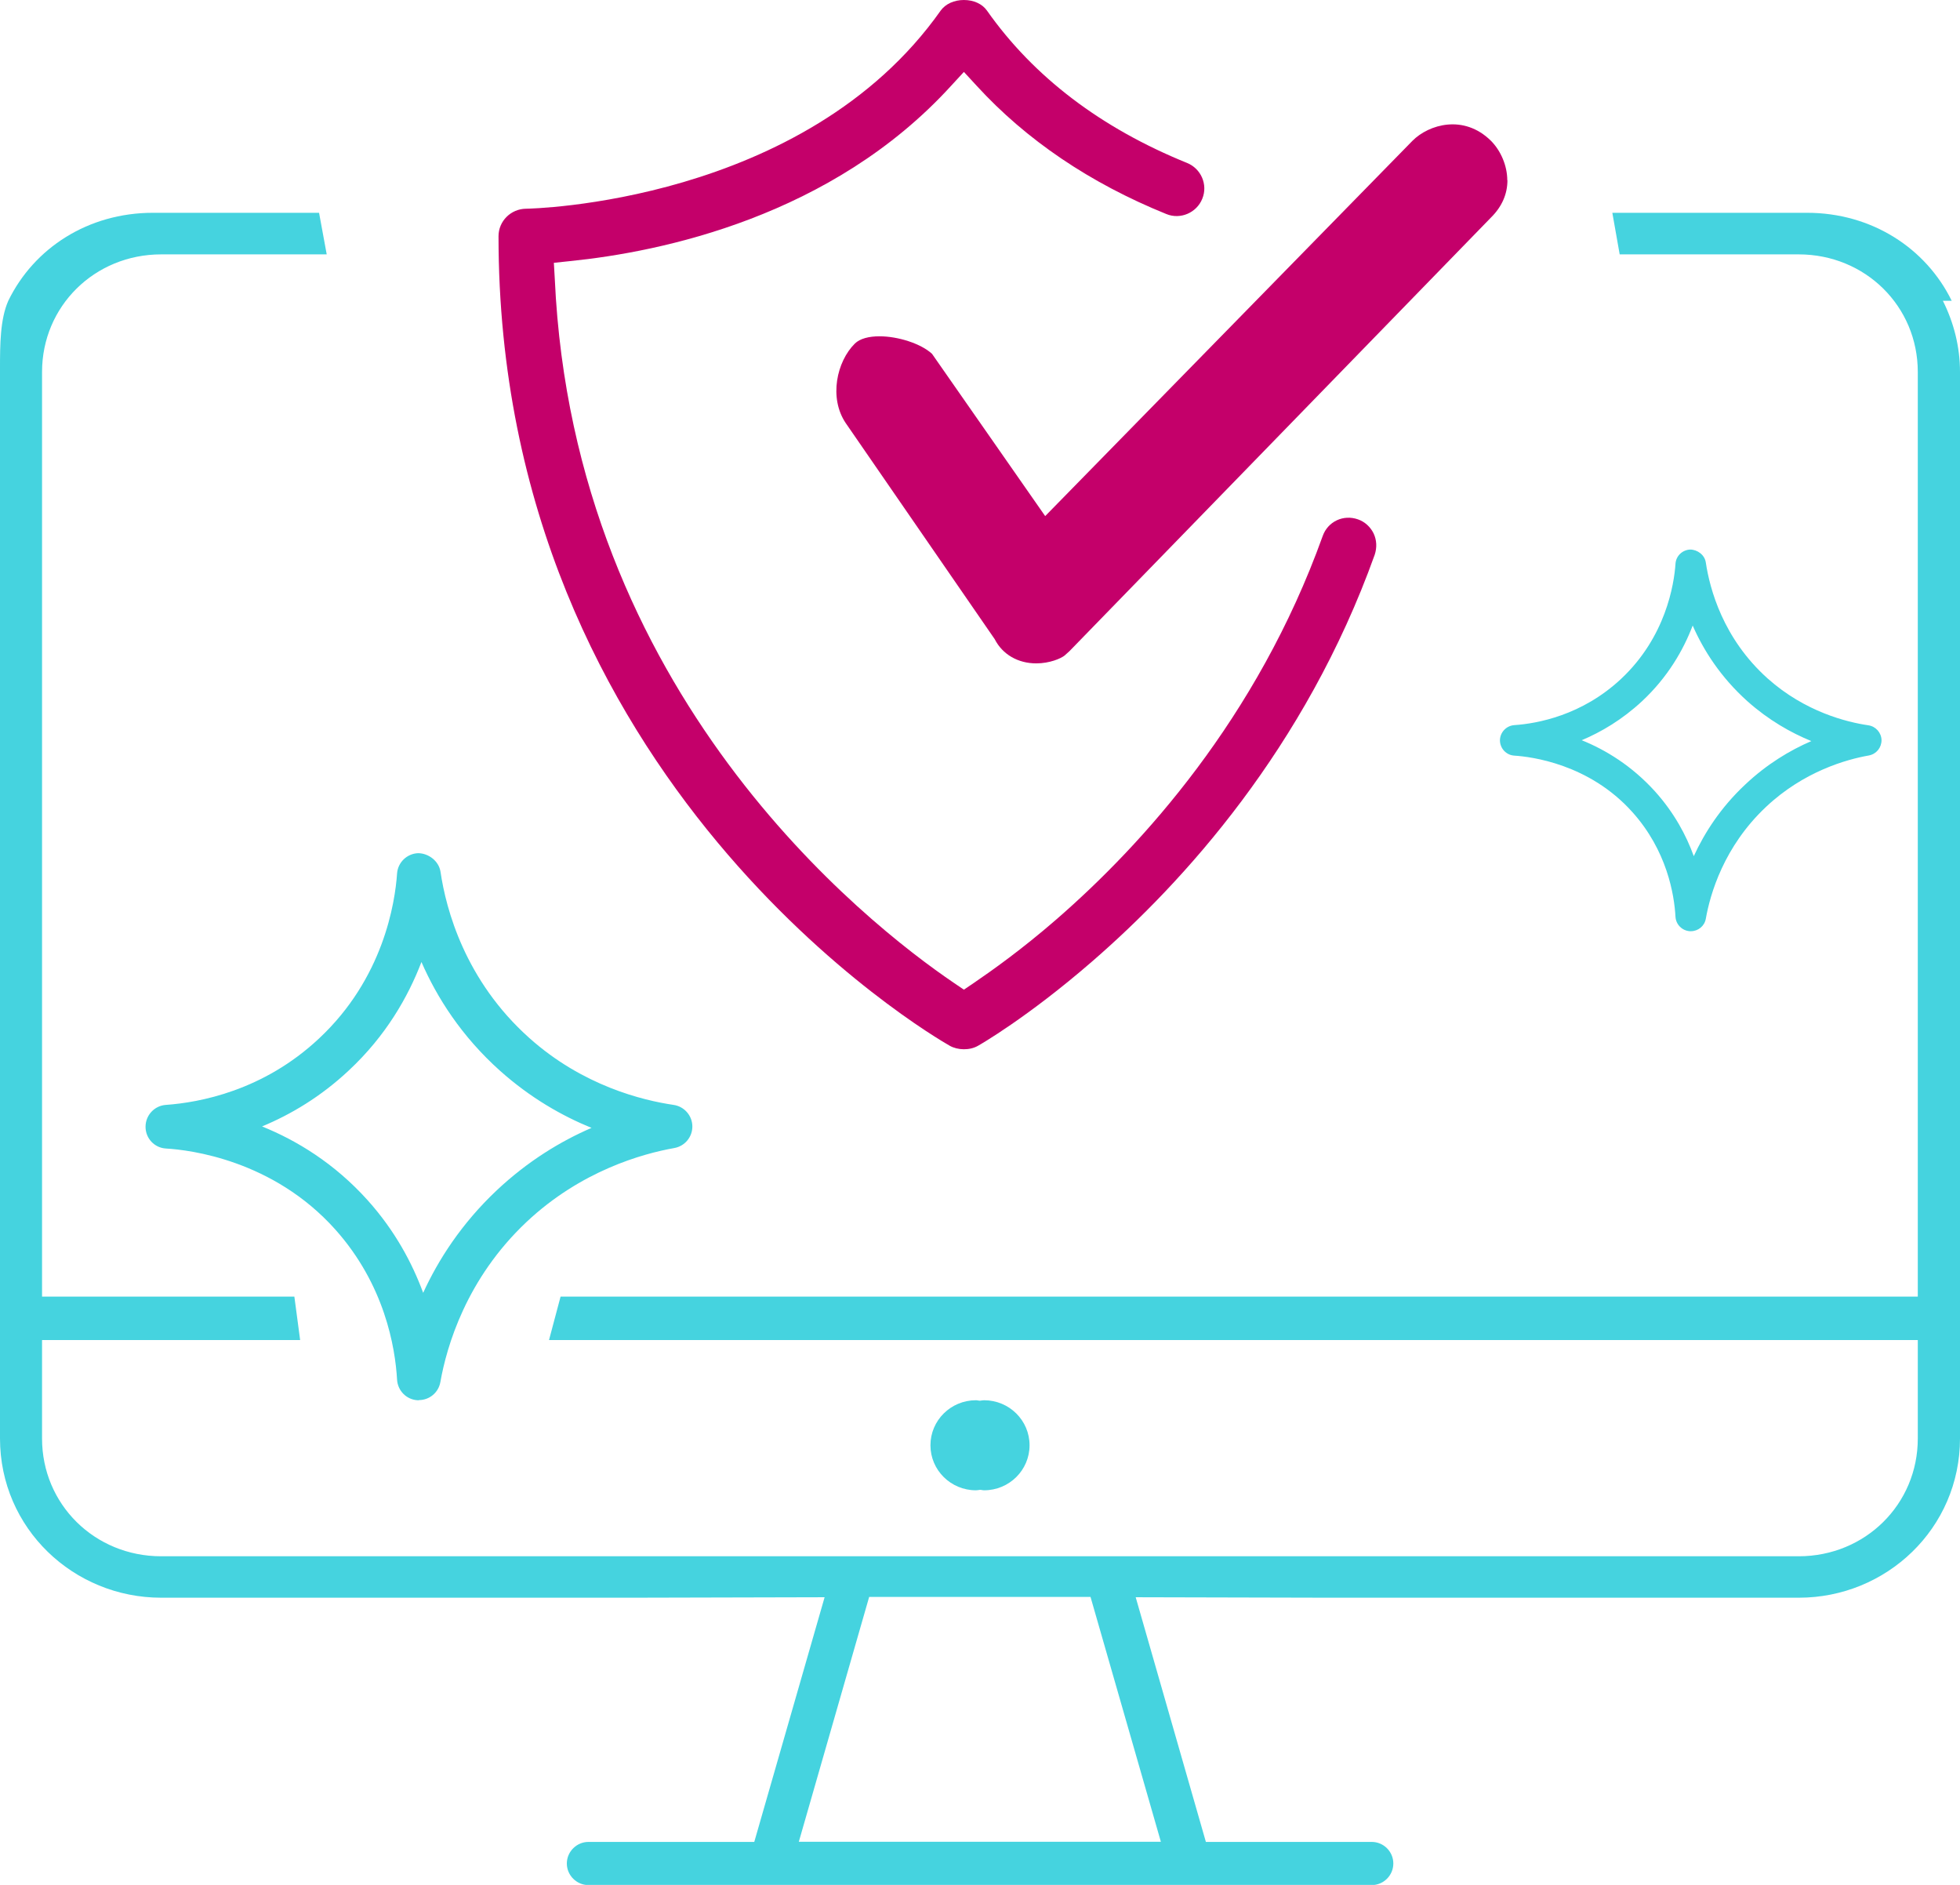
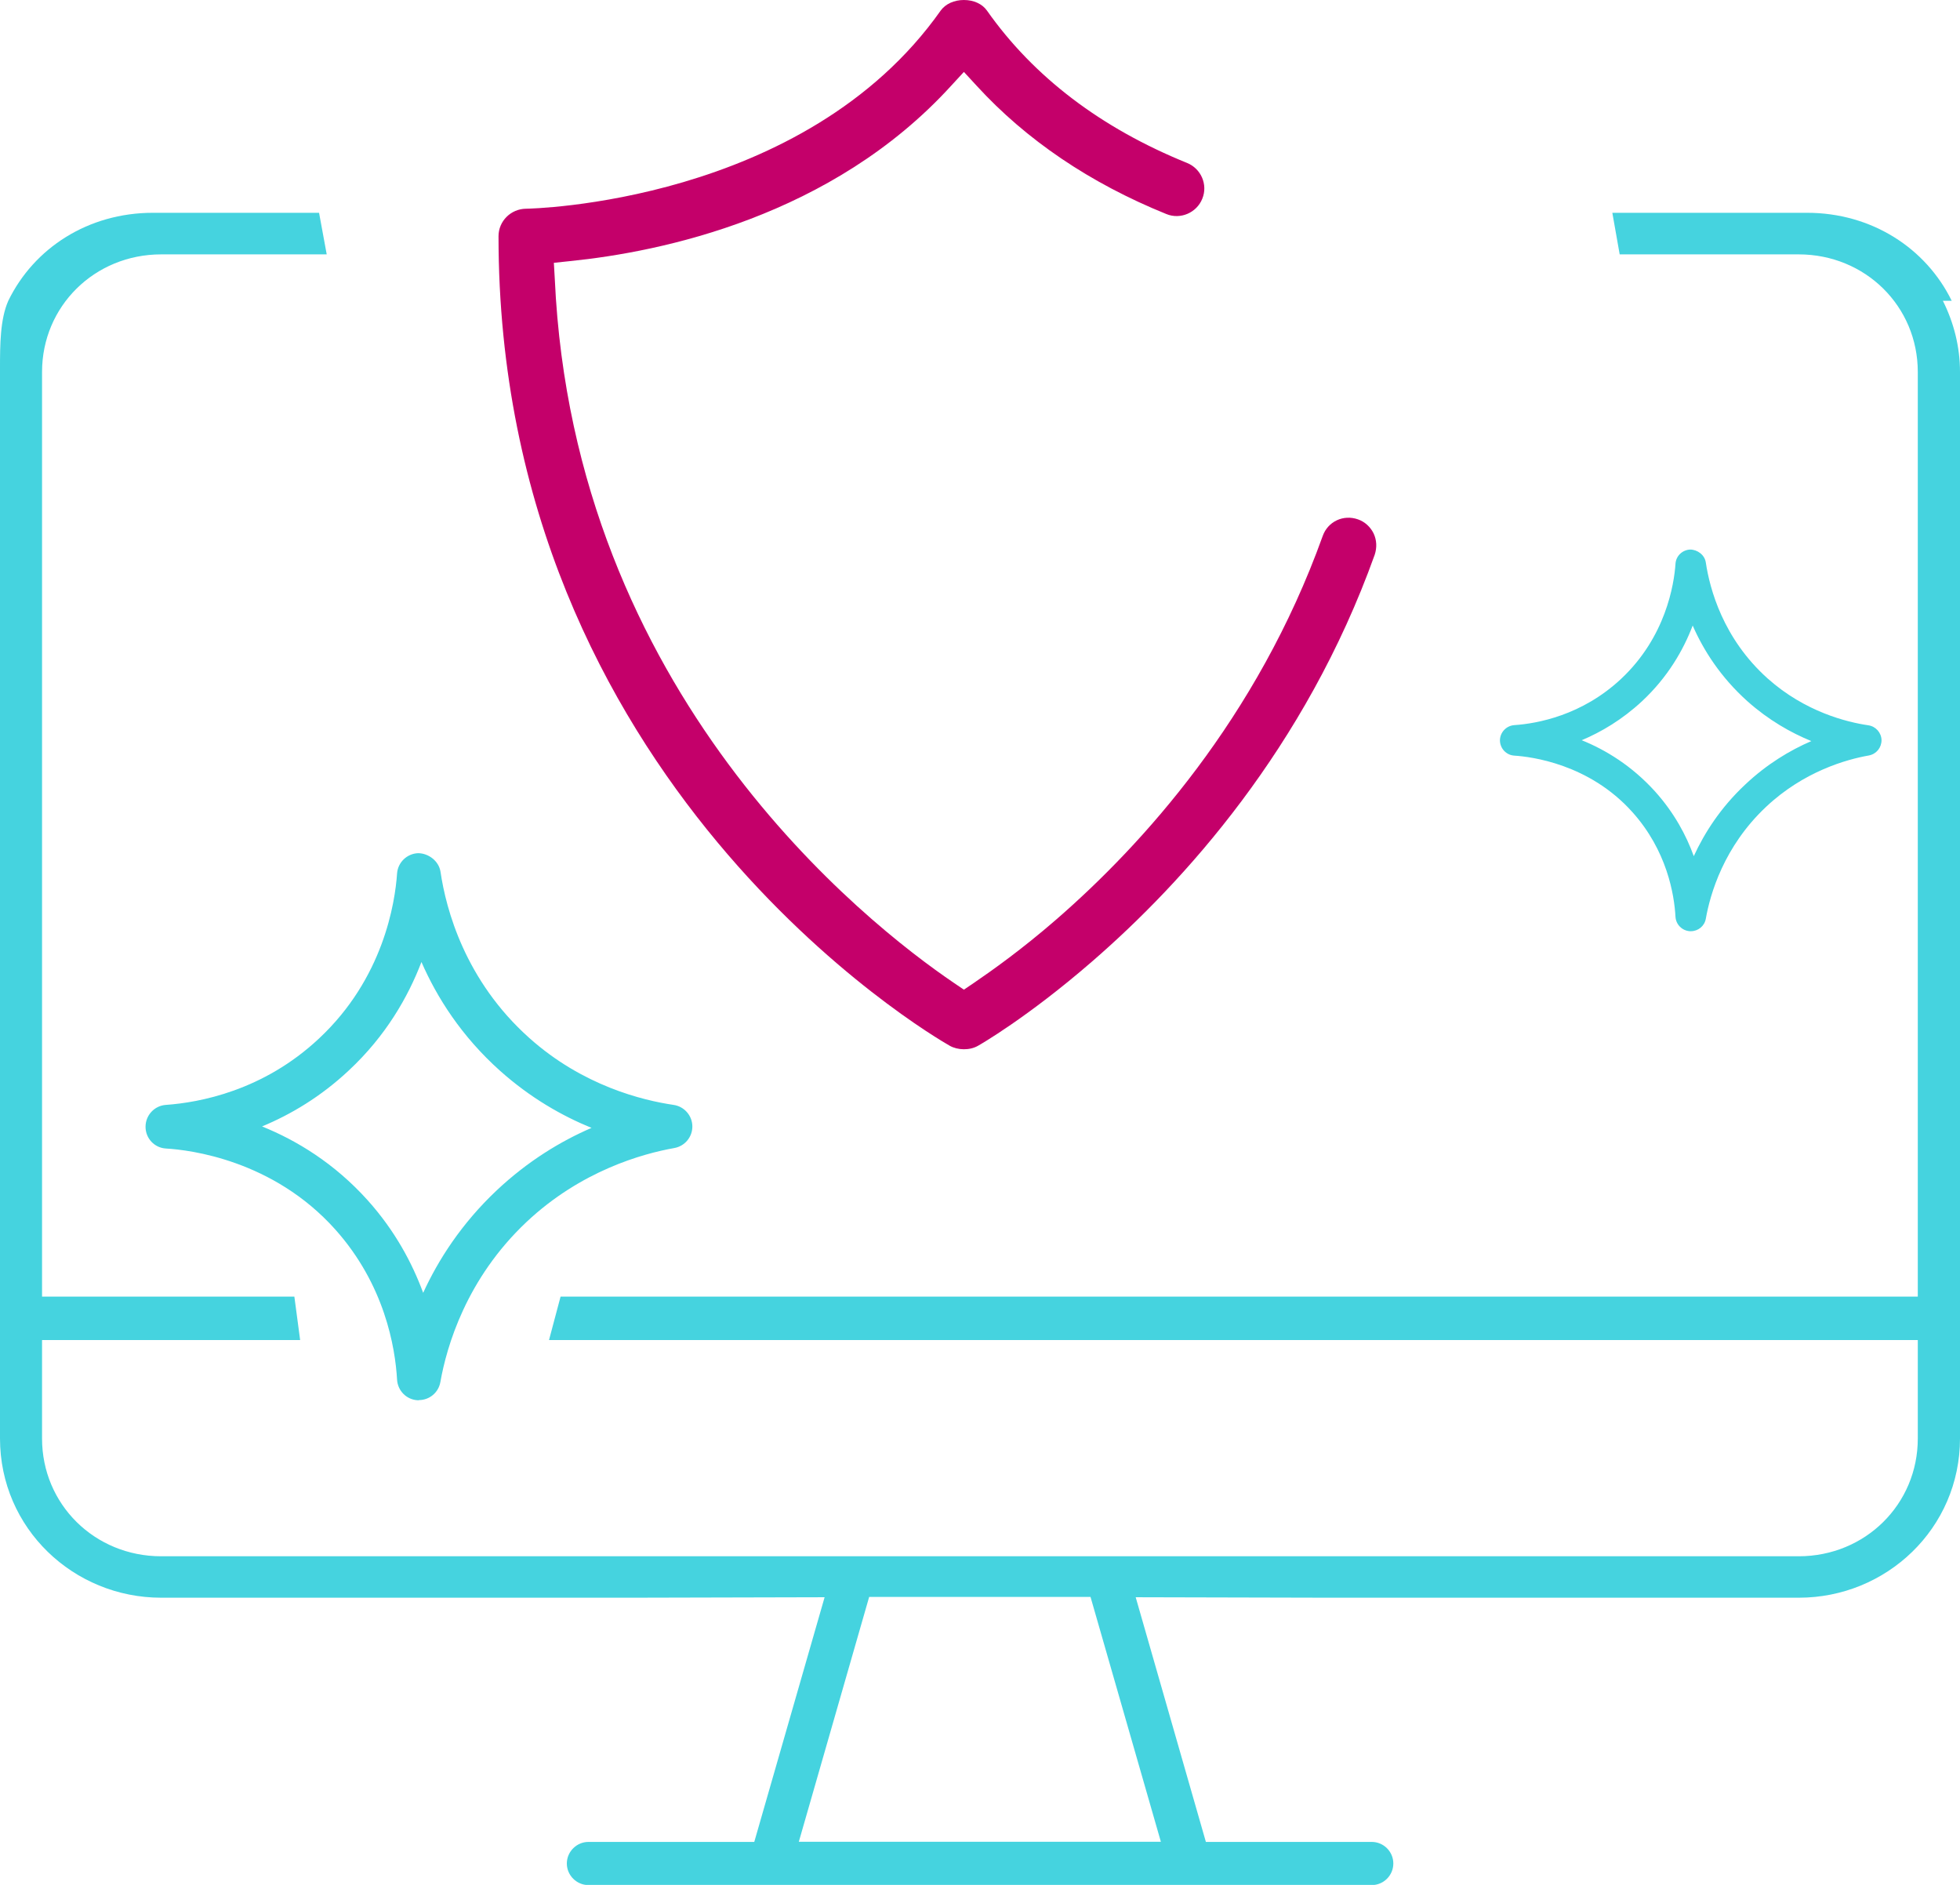
<svg xmlns="http://www.w3.org/2000/svg" id="Calque_2" viewBox="0 0 125.38 120.56">
  <defs>
    <style>.cls-1{fill:#c4006a;}.cls-2{fill:#45d3df;}</style>
  </defs>
  <g id="Objects">
-     <path class="cls-2" d="m62.95,89.56c-.09,0-.17.02-.26.03-.09,0-.17-.03-.26-.03-1.61,0-2.91,1.29-2.91,2.88s1.3,2.88,2.91,2.88c.09,0,.17-.02.26-.03.09,0,.17.03.26.03,1.61,0,2.91-1.29,2.91-2.88s-1.3-2.88-2.91-2.88Z" />
    <path class="cls-2" d="m124.28,19.24h.57c-1.65-3.37-5.12-5.63-9.26-5.63h-12.45l.47,2.66h11.45c4.26,0,7.62,3.32,7.62,7.52v59.14H35.86l-.74,2.78h87.56v6.3c0,4.2-3.36,7.53-7.62,7.53H10.31c-4.26,0-7.62-3.33-7.62-7.53v-6.3h16.51l-.37-2.78H2.69V23.79c0-4.2,3.36-7.52,7.62-7.52h10.59l-.49-2.66h-10.62c-4.16,0-7.62,2.26-9.26,5.63-.52,1.18-.53,2.79-.53,4.36v68.4c0,5.76,4.71,10.19,10.31,10.19h30.24l12.2-.03-4.5,15.65h-10.61c-.75,0-1.38.62-1.38,1.38s.63,1.38,1.38,1.38h50.11c.76,0,1.38-.62,1.38-1.38s-.62-1.38-1.38-1.38h-10.61l-4.49-15.65,12.18.03h30.24c5.6,0,10.31-4.43,10.31-10.19V23.79c0-1.62-.4-3.16-1.09-4.54Zm-50.02,98.56h-23.16l4.5-15.66h7.08s7.08,0,7.08,0l4.5,15.66Z" />
    <path class="cls-1" d="m87.94,35.48c-4.44,12.39-12.27,20.98-18.06,26-4.18,3.63-7.28,5.39-7.32,5.41-.54.31-1.3.28-1.8,0-1.18-.67-28.87-16.82-28.87-51.78,0-.97.79-1.75,1.76-1.76.18,0,17.81-.31,26.53-12.68.31-.42.85-.67,1.48-.67s1.17.25,1.47.67c2.99,4.25,7.3,7.52,12.8,9.75.9.36,1.35,1.39.98,2.29-.36.9-1.4,1.35-2.3.98-4.89-1.98-8.96-4.74-12.13-8.2l-.82-.89-.82.89c-7.63,8.37-18.54,10.62-24.37,11.21l-1.04.11.06,1.04c1.21,26.51,19.86,41.17,25.55,45.03l.62.42.62-.42c1.19-.81,3.09-2.16,5.29-4.07,5.46-4.74,12.85-12.85,17.04-24.52.33-.94,1.33-1.4,2.26-1.07.44.15.8.49,1,.9.2.43.22.9.07,1.36Z" />
-     <path class="cls-1" d="m96.43,11.52c0,.89-.35,1.7-1.06,2.4l-26.95,27.72-.31.28c-.24.2-.97.51-1.82.51-1.17,0-2.16-.57-2.66-1.55l-9.53-13.82c-1.09-1.62-.57-3.94.58-5.08.33-.33.92-.47,1.58-.47,1.18,0,2.64.46,3.36,1.12l7.24,10.38,23.5-24.01c1.04-1.04,3.27-1.71,5.01,0,.64.64,1.05,1.61,1.05,2.53Z" />
    <path class="cls-2" d="m108.16,59.56s-.04,0-.06,0c-.49-.03-.89-.42-.92-.92-.08-1.44-.55-4.24-2.76-6.7-2.77-3.09-6.48-3.54-7.55-3.61-.51-.03-.91-.45-.92-.97,0-.51.4-.94.91-.98,1.48-.1,4.34-.62,6.84-2.96,2.86-2.68,3.39-6.04,3.48-7.36.03-.5.44-.89.94-.91.46,0,.93.34,1,.83.25,1.67,1.09,4.85,3.96,7.42,2.39,2.13,5.06,2.79,6.44,2.99.47.07.83.47.84.95,0,.48-.33.89-.81.98-1.42.25-4.16,1.01-6.58,3.29-2.7,2.54-3.57,5.57-3.85,7.15-.08.47-.49.8-.96.8Zm-6.99-12.22c1.54.62,3.22,1.64,4.71,3.29,1.22,1.36,1.99,2.8,2.47,4.13.68-1.48,1.71-3.1,3.29-4.58,1.39-1.31,2.86-2.19,4.23-2.78-1.32-.54-2.73-1.34-4.08-2.54-1.72-1.54-2.82-3.27-3.51-4.85-.59,1.55-1.58,3.29-3.24,4.84-1.27,1.18-2.61,1.97-3.87,2.5Z" />
    <path class="cls-2" d="m26.79,89.56s-.06,0-.08,0c-.71-.04-1.27-.61-1.31-1.32-.12-2.07-.79-6.07-3.96-9.61-3.98-4.44-9.29-5.08-10.82-5.17-.74-.04-1.31-.65-1.31-1.39,0-.74.57-1.35,1.3-1.4,2.12-.15,6.22-.89,9.8-4.25,4.11-3.84,4.86-8.66,4.99-10.55.05-.71.63-1.27,1.34-1.3.66,0,1.33.49,1.44,1.19.35,2.39,1.56,6.95,5.68,10.63,3.42,3.06,7.25,3.99,9.23,4.28.68.1,1.19.68,1.2,1.36.01.69-.48,1.28-1.16,1.4-2.03.36-5.96,1.45-9.44,4.72-3.87,3.64-5.12,7.98-5.52,10.25-.12.67-.7,1.15-1.37,1.15Zm-10.02-17.51c2.2.89,4.62,2.35,6.75,4.72,1.75,1.95,2.85,4.02,3.55,5.92.97-2.12,2.46-4.44,4.71-6.56,1.99-1.87,4.09-3.14,6.06-3.99-1.89-.77-3.91-1.92-5.85-3.65-2.47-2.21-4.04-4.69-5.03-6.96-.85,2.22-2.27,4.72-4.64,6.93-1.81,1.7-3.74,2.83-5.54,3.58Z" />
  </g>
</svg>